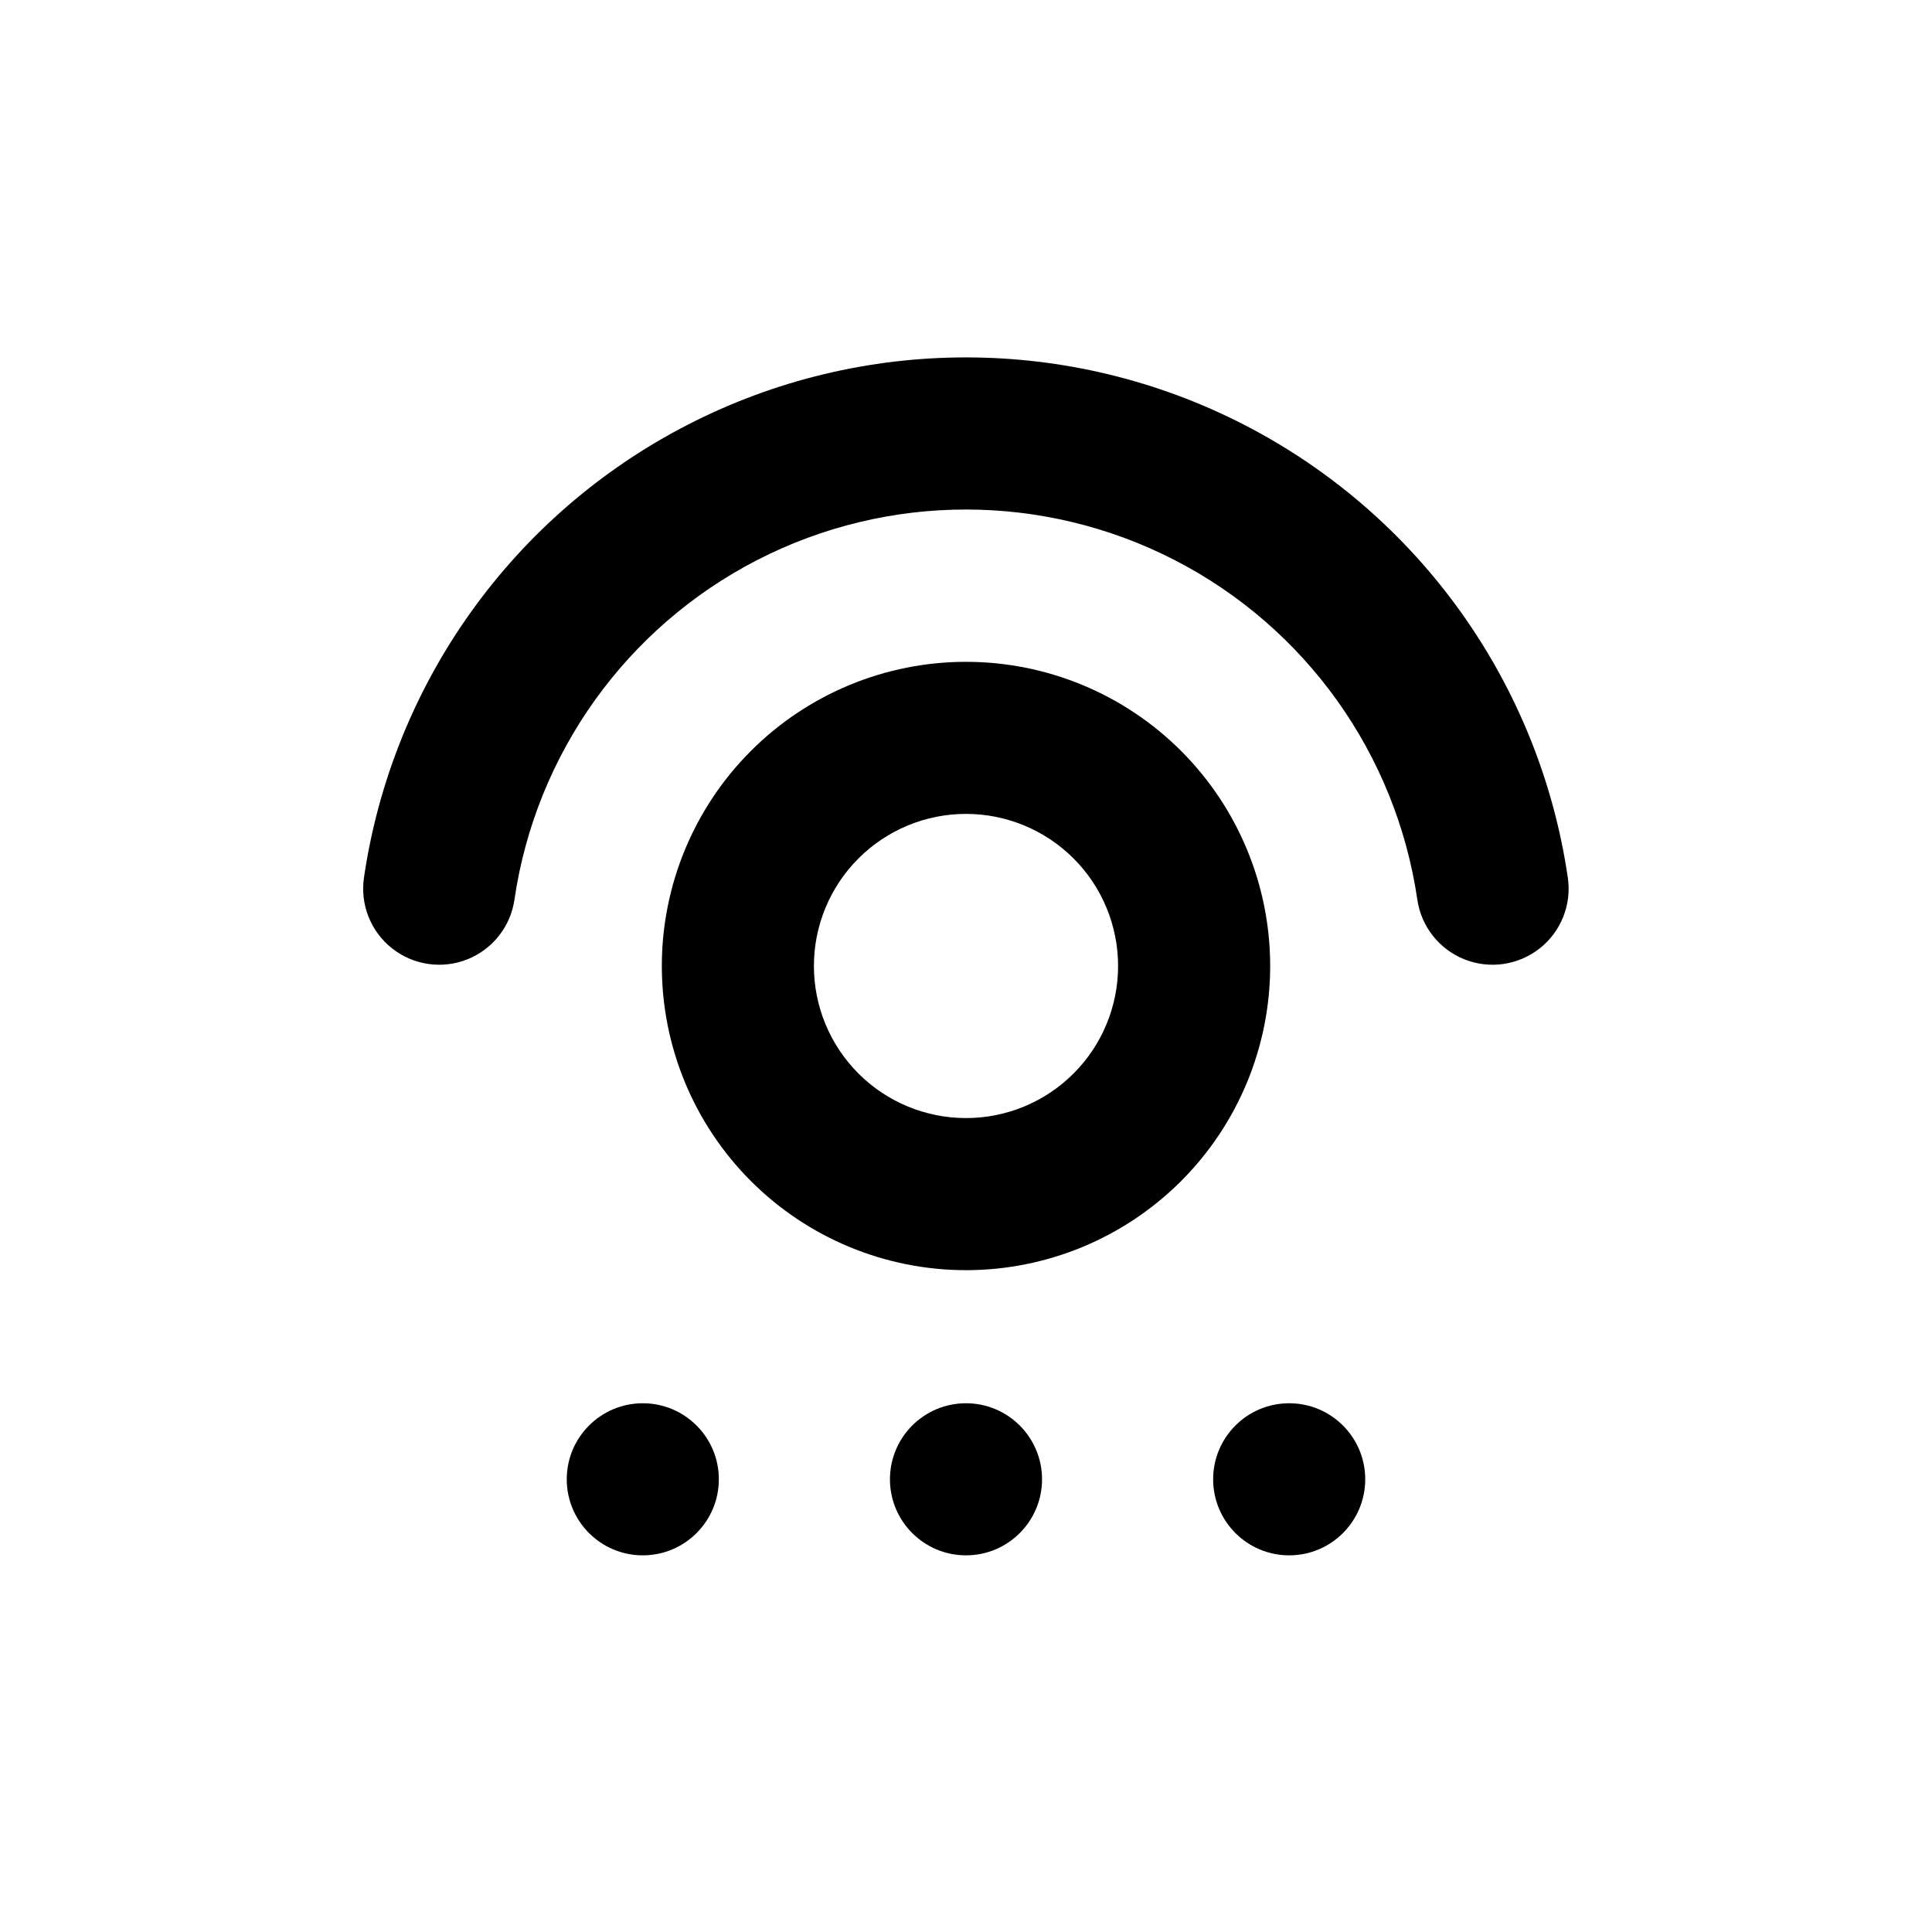
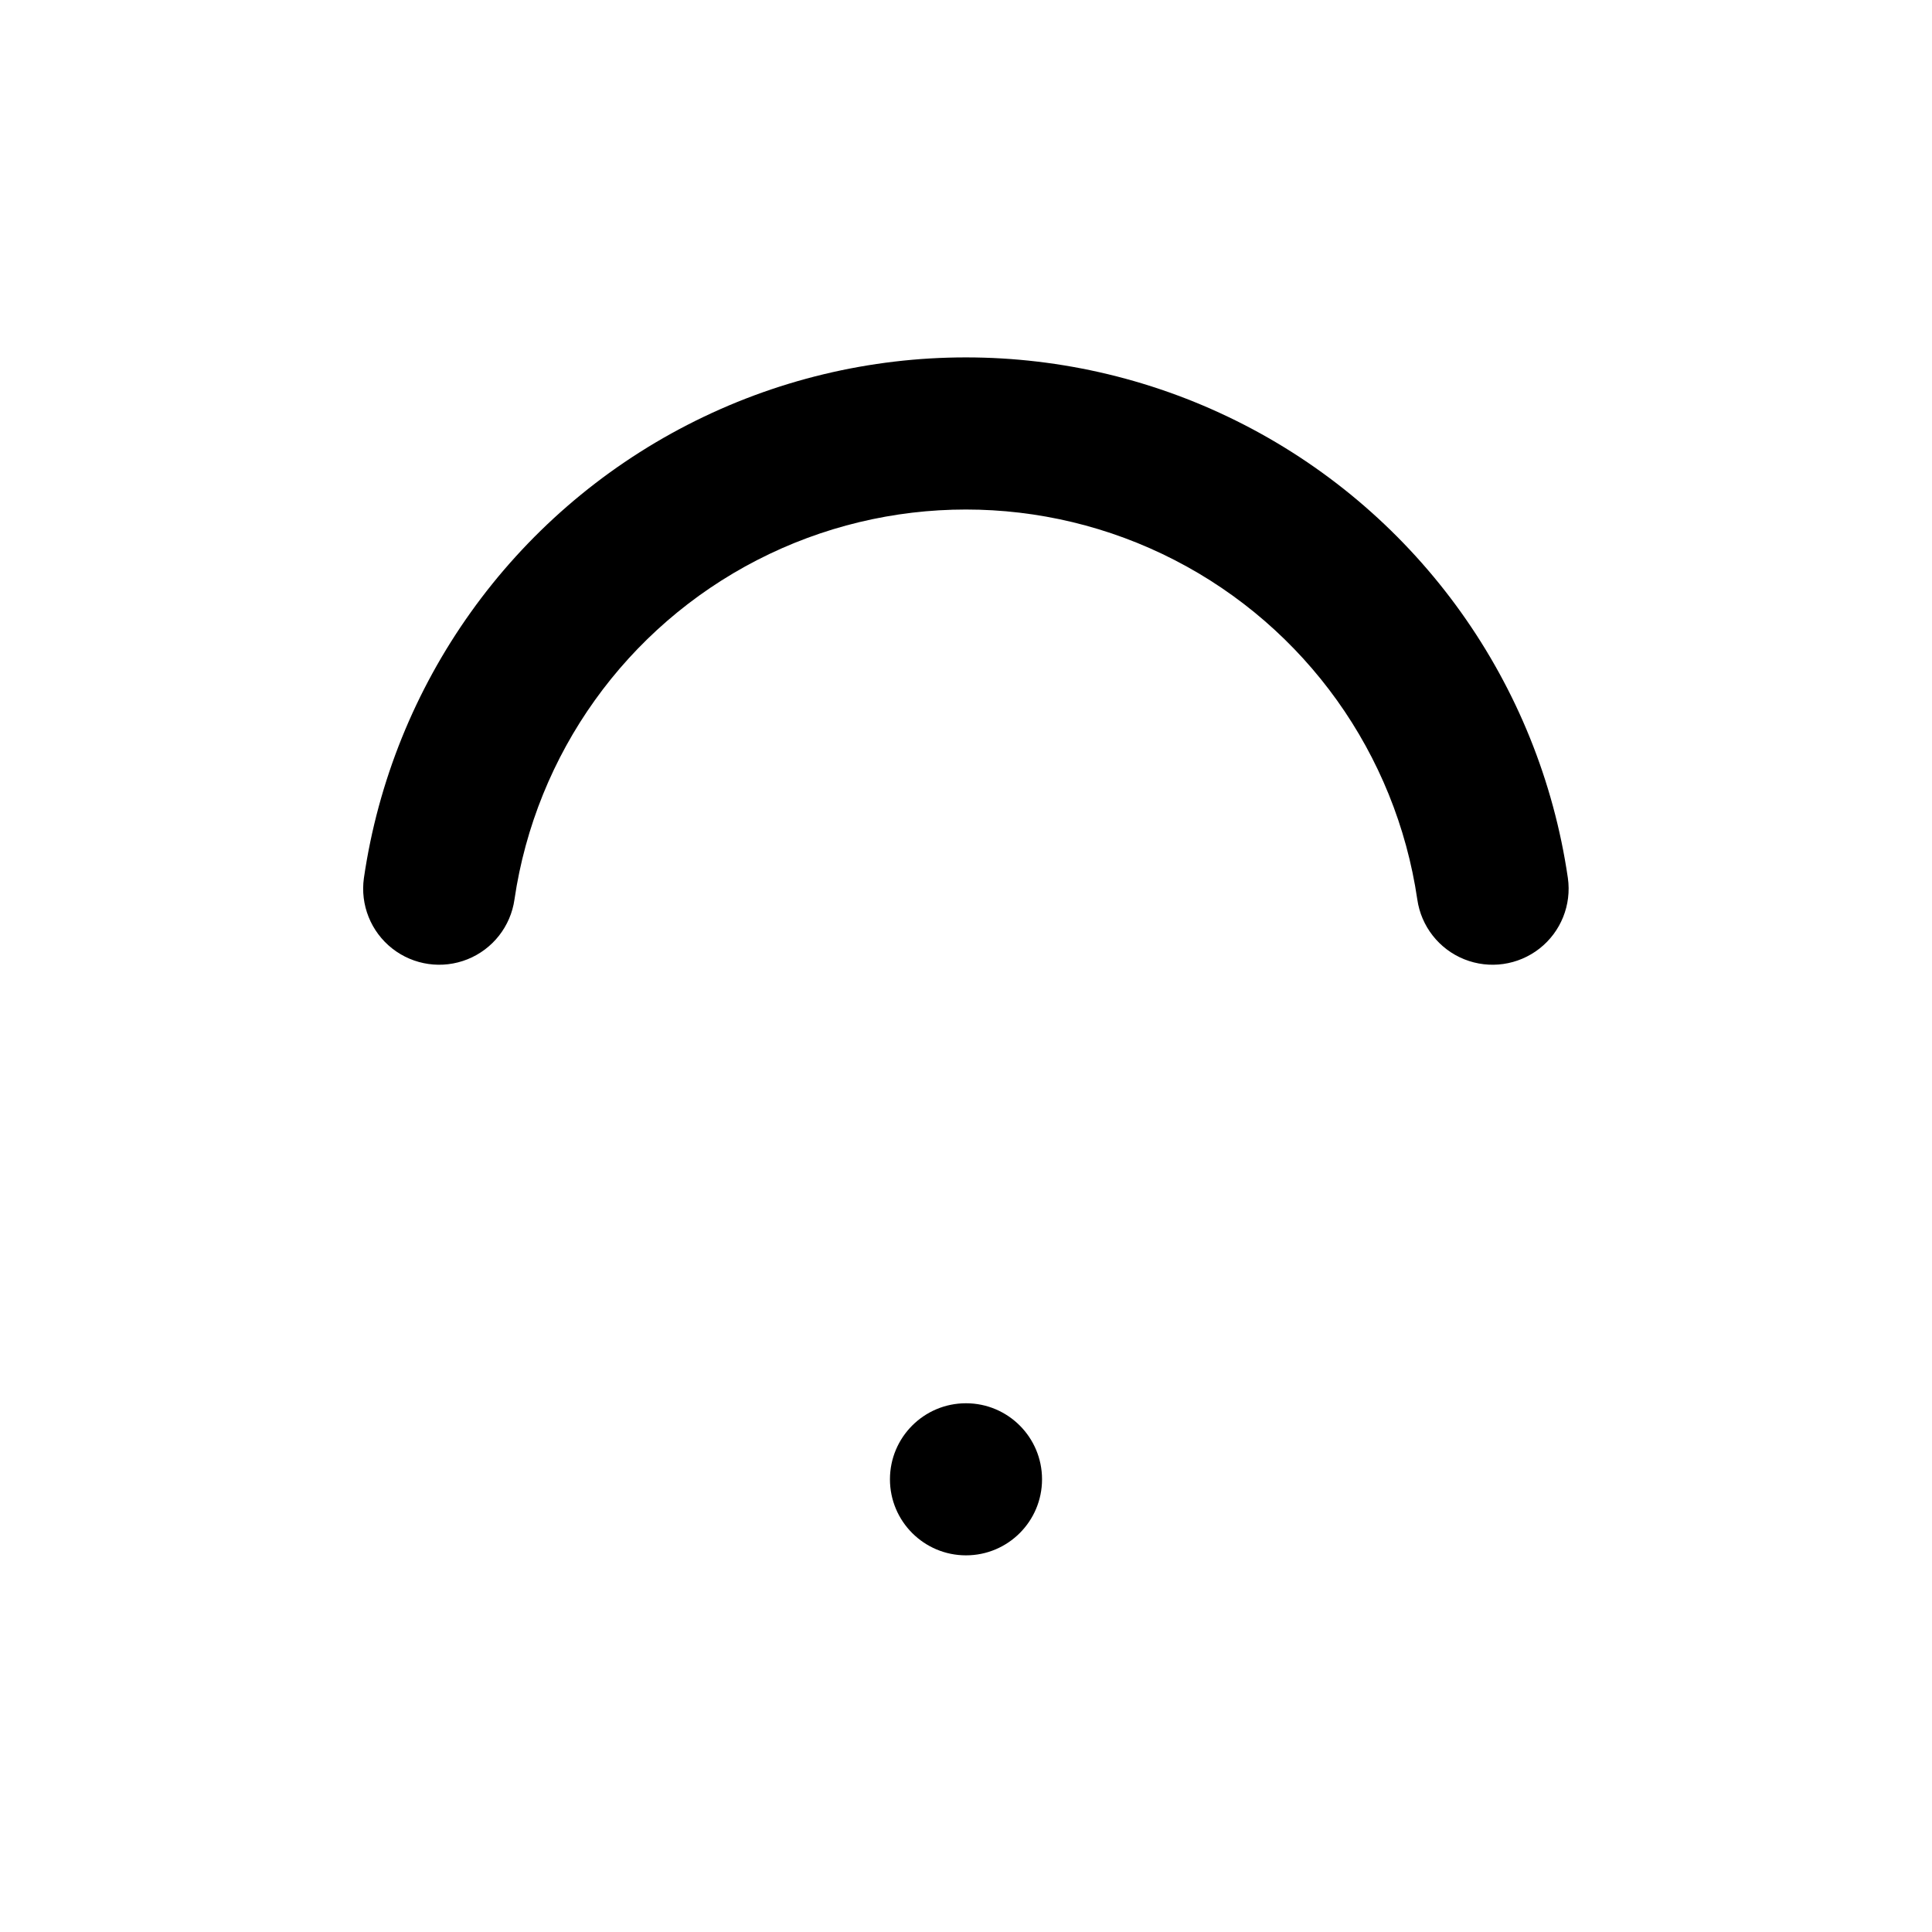
<svg xmlns="http://www.w3.org/2000/svg" fill="#000000" width="800px" height="800px" version="1.1" viewBox="144 144 512 512">
  <g>
-     <path d="m505.8 536.03c0 11.129-9.02 20.152-20.152 20.152-11.129 0-20.152-9.023-20.152-20.152s9.023-20.152 20.152-20.152c11.133 0 20.152 9.023 20.152 20.152" />
-     <path d="m334.5 536.03c0 11.129-9.023 20.152-20.152 20.152-11.129 0-20.152-9.023-20.152-20.152s9.023-20.152 20.152-20.152c11.129 0 20.152 9.023 20.152 20.152" />
    <path d="m420.15 536.03c0 11.129-9.023 20.152-20.152 20.152-11.133 0-20.152-9.023-20.152-20.152s9.02-20.152 20.152-20.152c11.129 0 20.152 9.023 20.152 20.152" />
-     <path d="m400 319.39c-21.379 0-41.883 8.492-57 23.609s-23.609 35.621-23.609 57 8.492 41.879 23.609 57c15.117 15.117 35.621 23.609 57 23.609s41.879-8.492 57-23.609c15.117-15.121 23.609-35.621 23.609-57s-8.492-41.883-23.609-57c-15.121-15.117-35.621-23.609-57-23.609zm0 120.91c-10.691 0-20.941-4.246-28.5-11.805s-11.805-17.812-11.805-28.5c0-10.691 4.246-20.941 11.805-28.5s17.809-11.805 28.5-11.805c10.688 0 20.941 4.246 28.5 11.805s11.805 17.809 11.805 28.5c0 10.688-4.246 20.941-11.805 28.5s-17.812 11.805-28.5 11.805z" />
    <path d="m280.34 382.36c5.672-38.605 29.633-72.105 64.336-89.949 34.703-17.844 75.887-17.844 110.59 0s58.66 51.344 64.332 89.949c1.02 7.129 5.762 13.172 12.441 15.855 6.684 2.684 14.285 1.598 19.953-2.844 5.664-4.445 8.527-11.574 7.508-18.703-7.516-51.527-39.453-96.25-85.754-120.08-46.297-23.832-101.25-23.832-147.55 0-46.301 23.828-78.238 68.551-85.754 120.08-1.016 7.129 1.848 14.258 7.512 18.703 5.664 4.441 13.27 5.527 19.949 2.844 6.684-2.684 11.426-8.727 12.441-15.855z" />
  </g>
</svg>